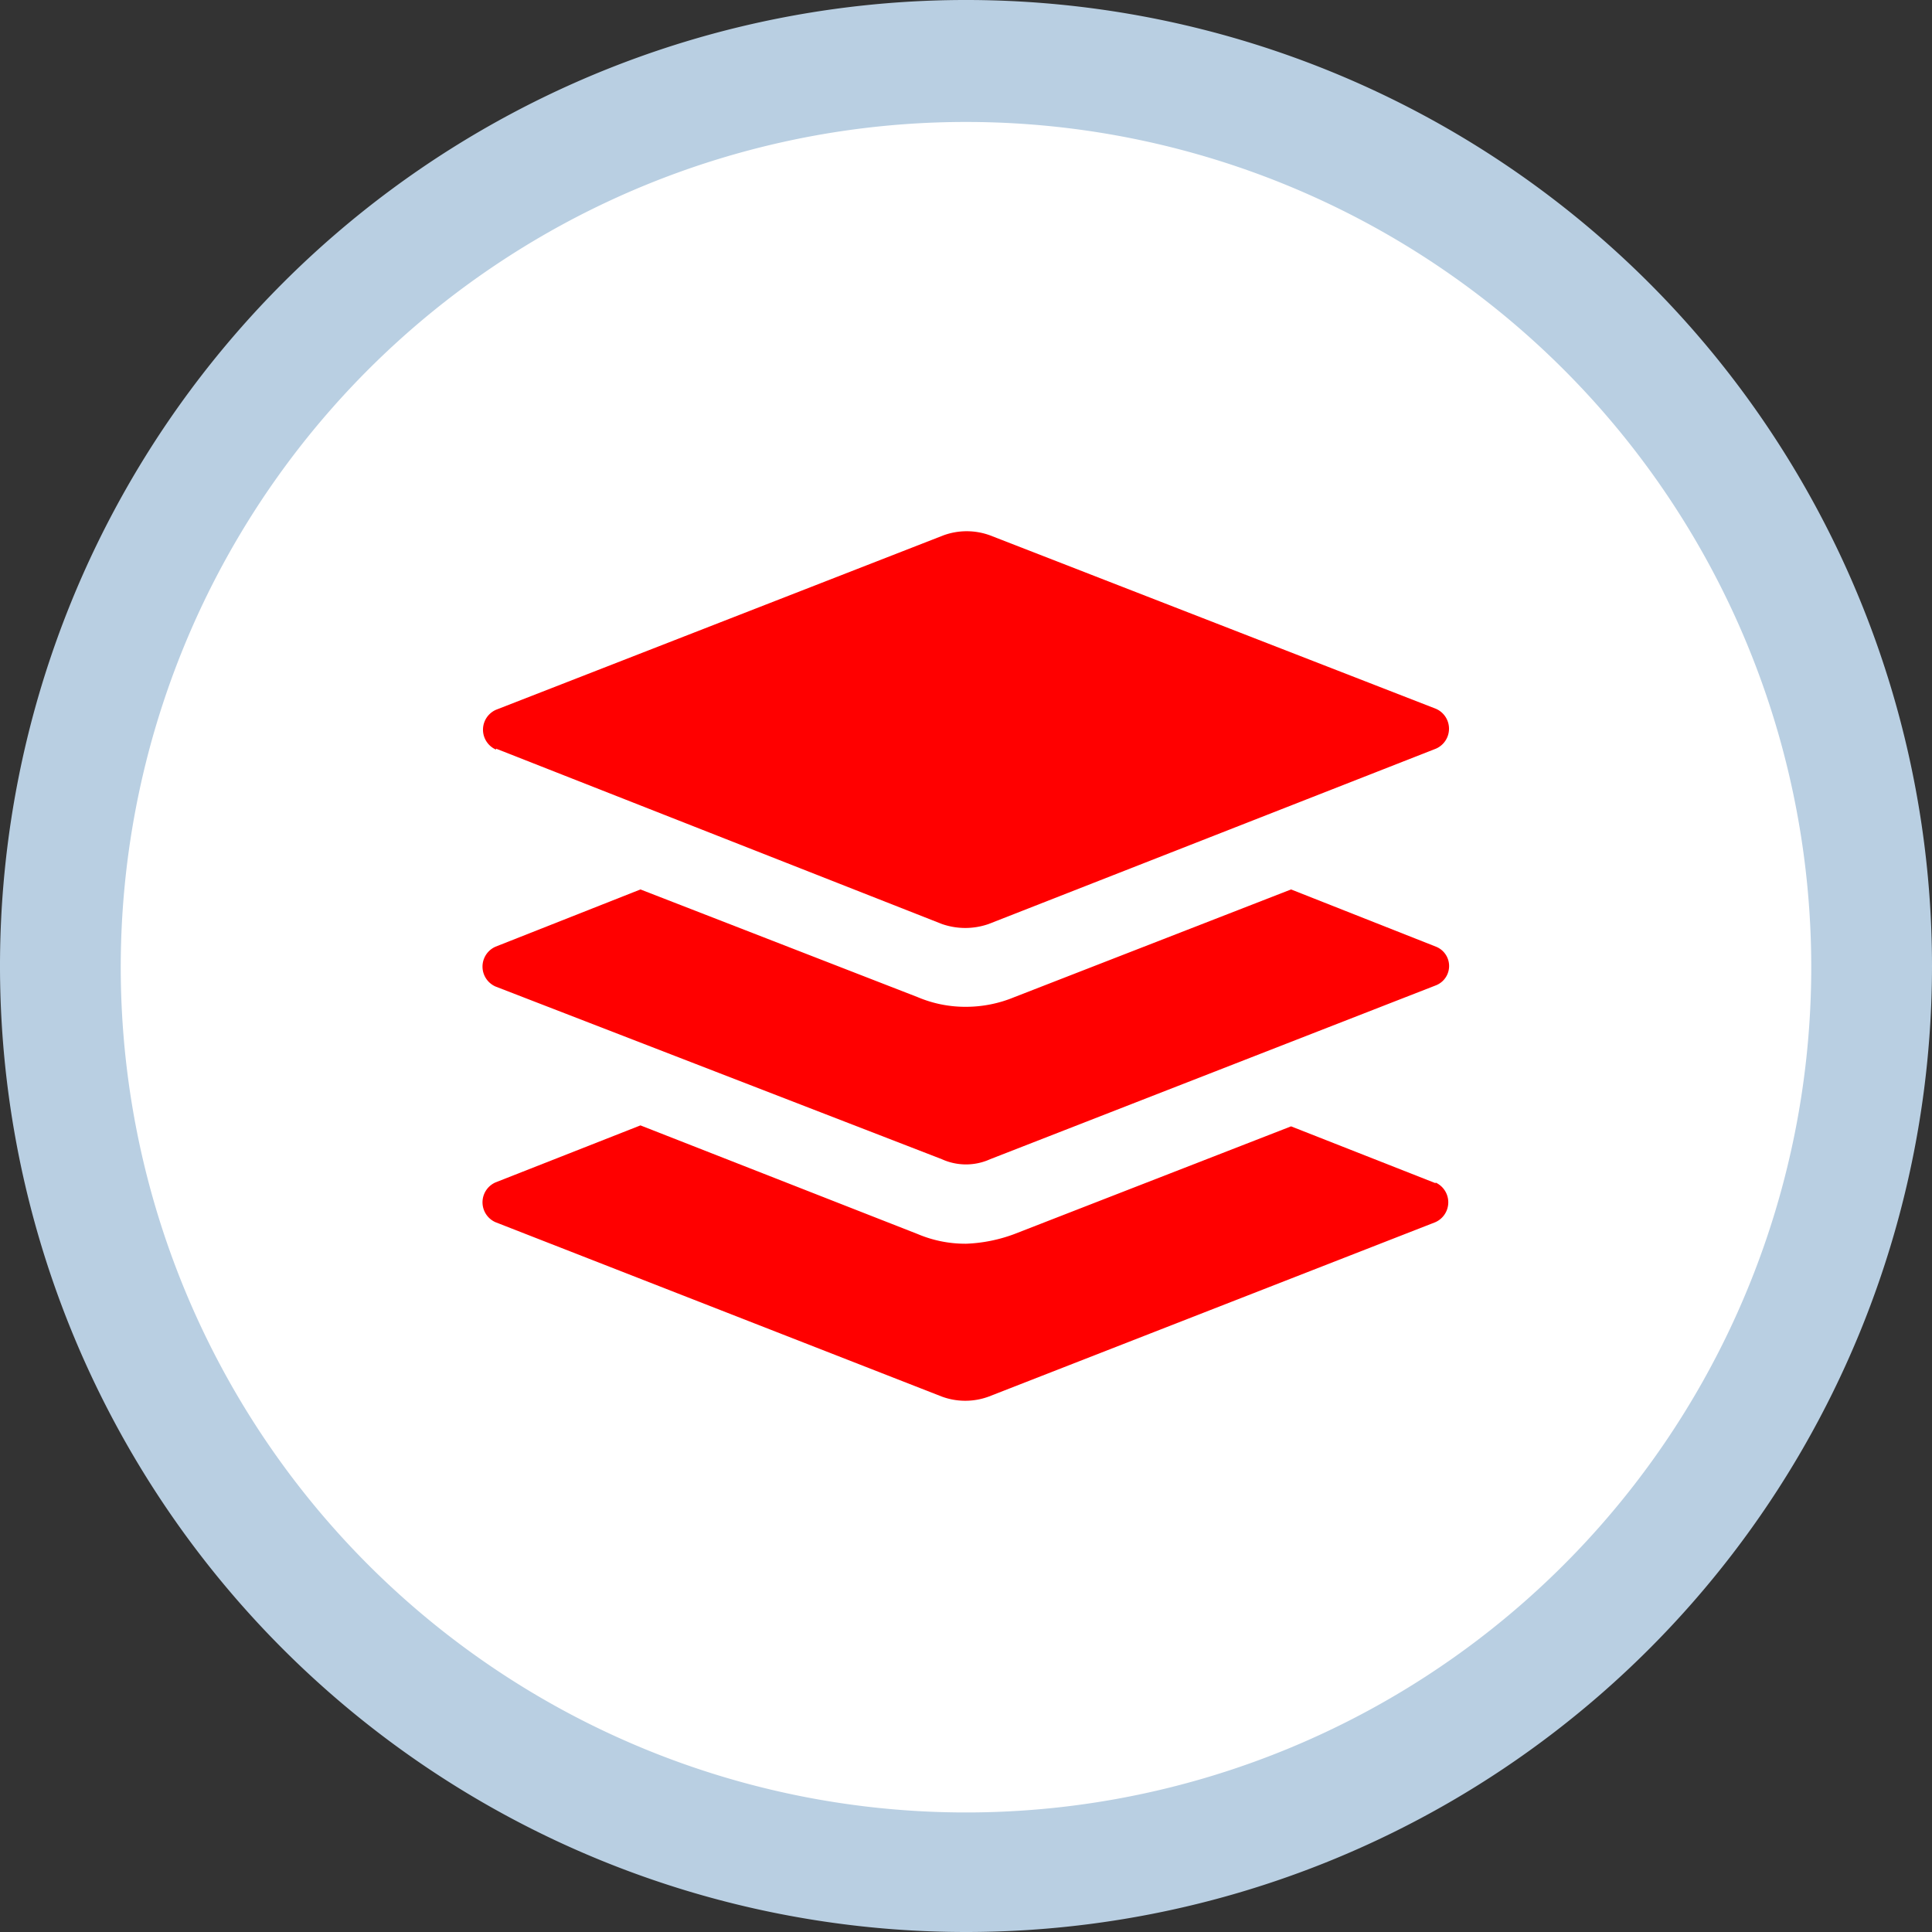
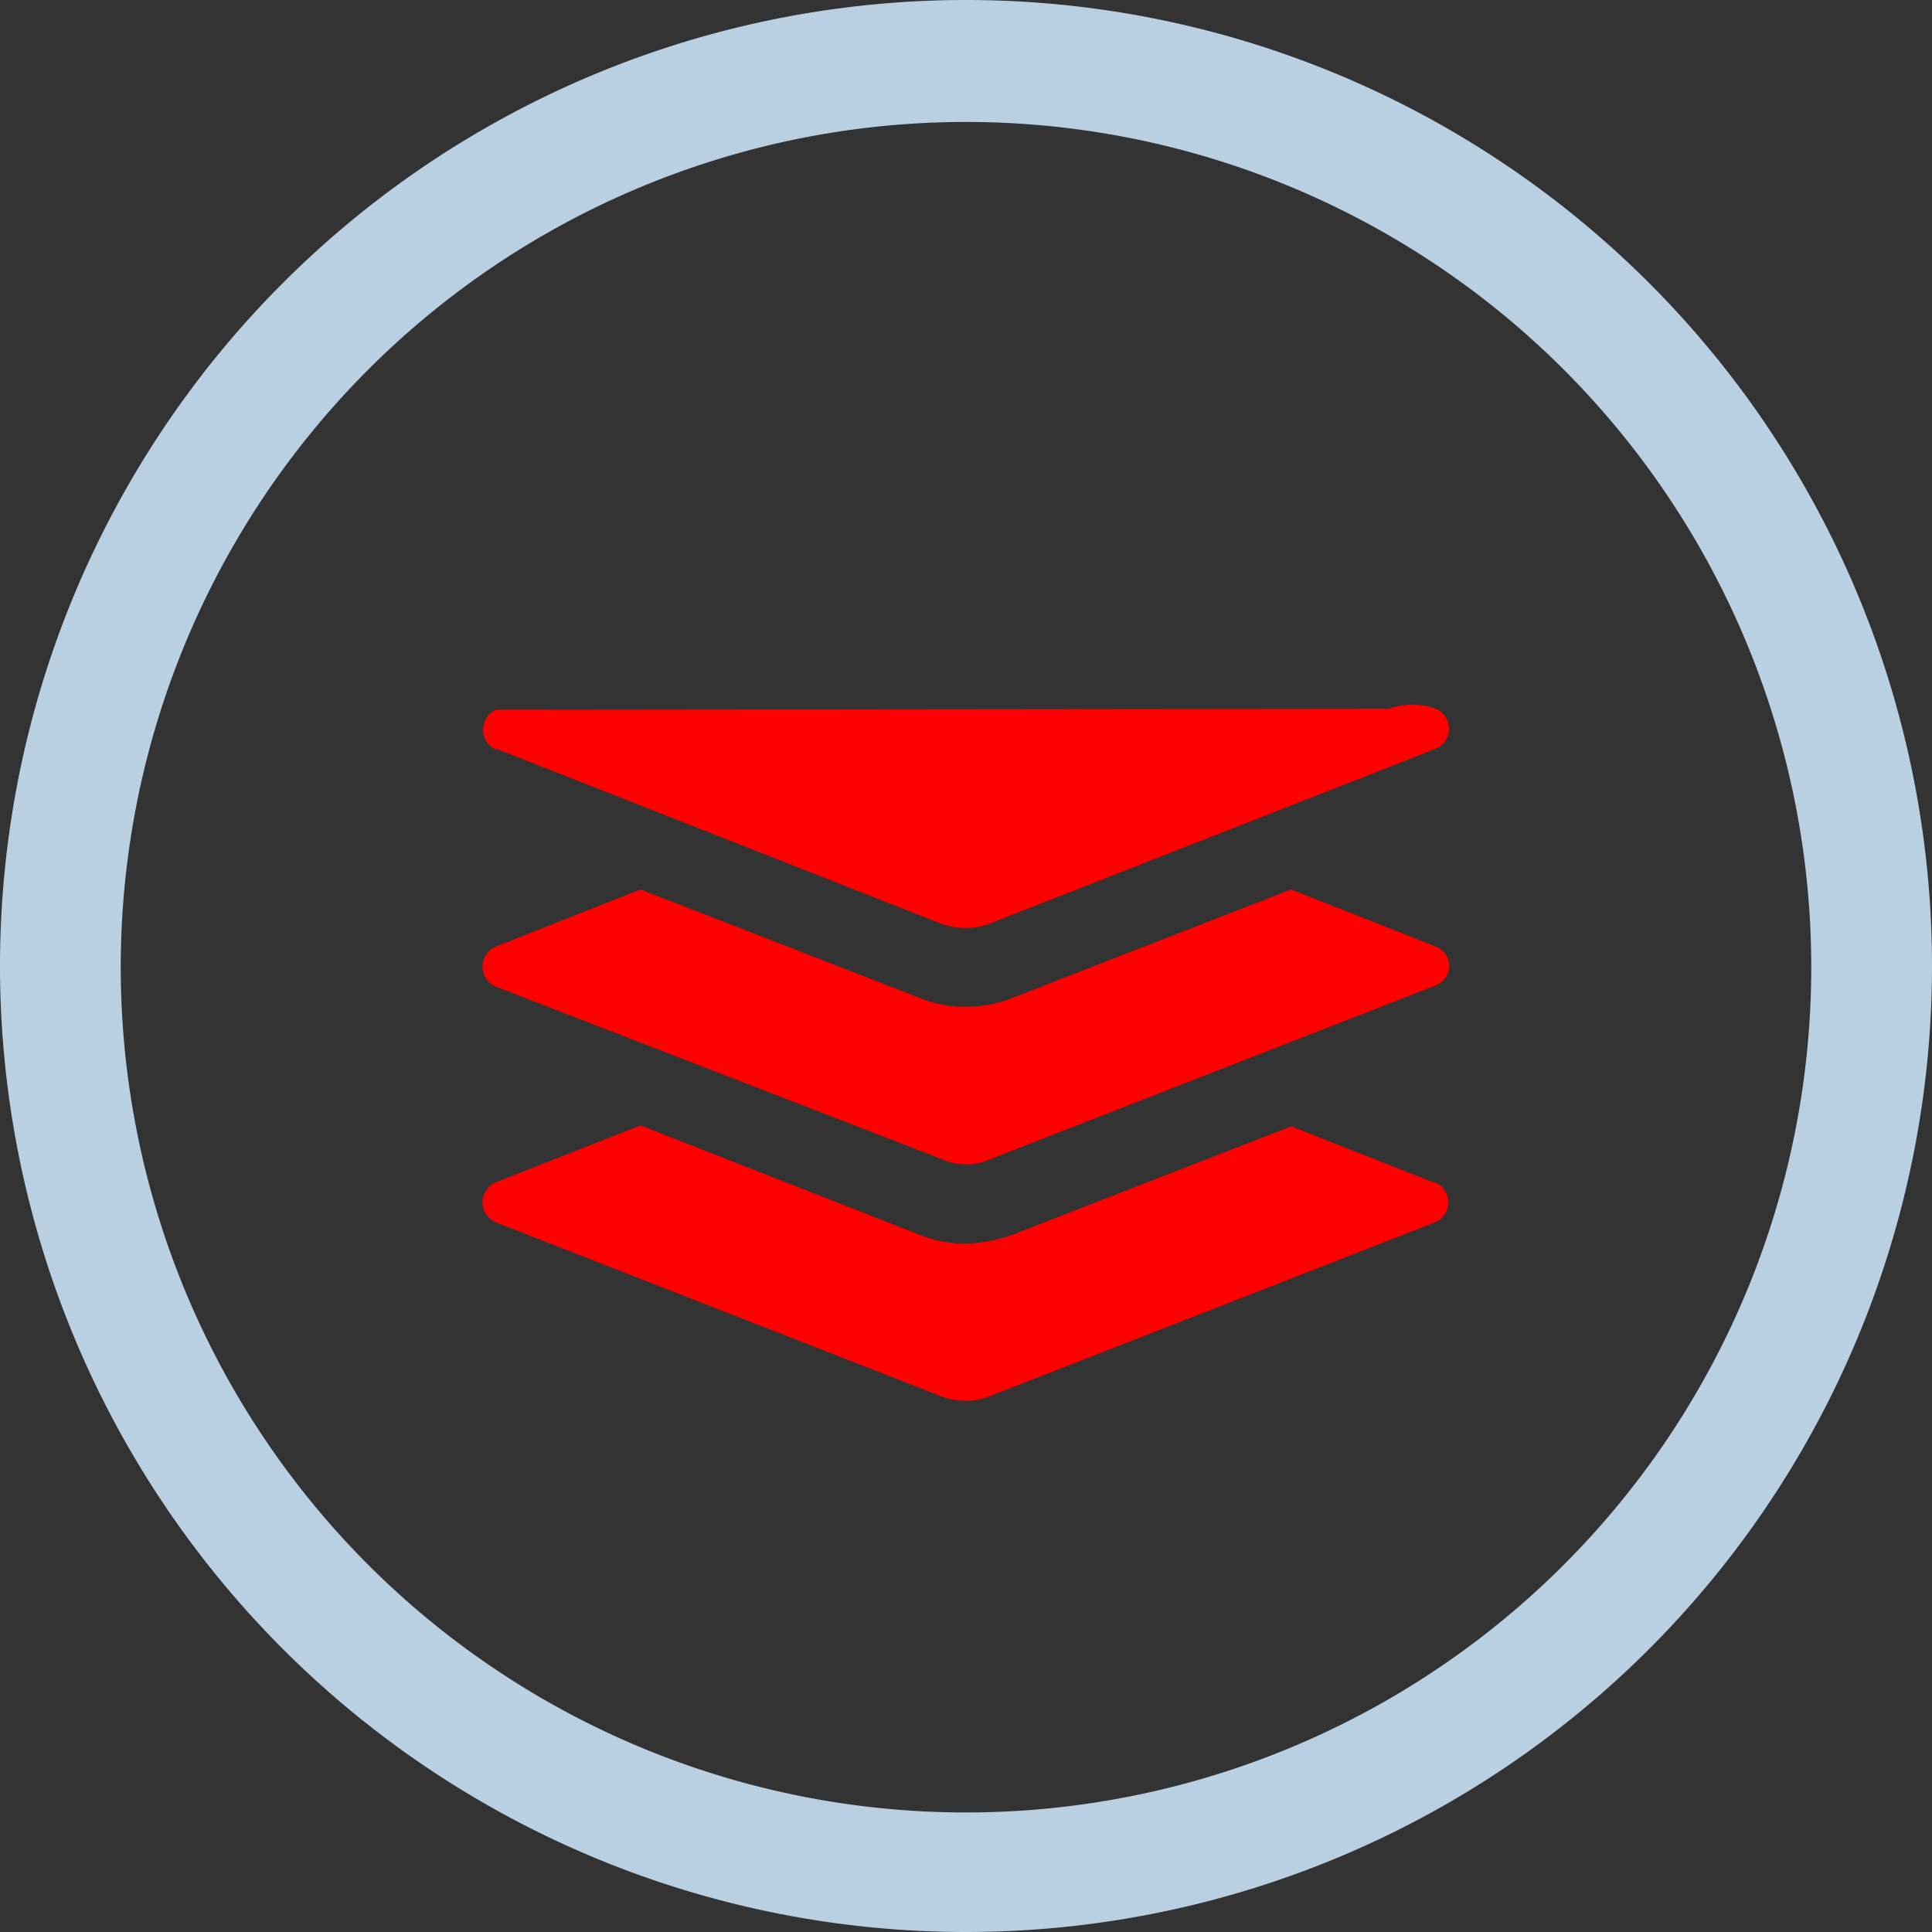
<svg xmlns="http://www.w3.org/2000/svg" id="Ebene_1" data-name="Ebene 1" viewBox="0 0 80 80">
  <rect x="0" y="0" width="80" height="80" fill="#333333" stroke="none" />
  <defs>
    <style>.cls-1{fill:#fff;}.cls-2{fill:#b9cfe2;}.cls-3{fill:red;}</style>
  </defs>
-   <path class="cls-1" d="M40,77.47A37.47,37.47,0,1,0,2.53,40,37.51,37.51,0,0,0,40,77.47" />
  <path class="cls-2" d="M40,80A40,40,0,1,1,80,40,40,40,0,0,1,40,80ZM40,5.05A35,35,0,1,0,75,40,35,35,0,0,0,40,5.05Z" />
  <path class="cls-3" d="M59.46,49l-6-2.36L42,51.1a6.36,6.36,0,0,1-2,.4,5.06,5.06,0,0,1-2-.4L26.52,46.6l-6,2.36a.9.9,0,0,0,0,1.65L39,57.83a2.81,2.81,0,0,0,1.94,0l18.49-7.22a.9.9,0,0,0,0-1.65" />
  <path class="cls-3" d="M59.46,39.2l-6-2.37L42,41.29a5.24,5.24,0,0,1-2,.4,5.06,5.06,0,0,1-2-.4L26.52,36.83l-6,2.37a.9.9,0,0,0,0,1.65L39,48A2.42,2.42,0,0,0,41,48L59.46,40.8a.86.86,0,0,0,0-1.6" />
-   <path class="cls-3" d="M20.54,31,39,38.26a2.93,2.93,0,0,0,1.94,0L59.46,31a.9.9,0,0,0,0-1.65L41,22.17a2.81,2.81,0,0,0-1.94,0L20.54,29.39a.9.9,0,0,0,0,1.65" />
+   <path class="cls-3" d="M20.54,31,39,38.26a2.93,2.93,0,0,0,1.94,0L59.46,31a.9.9,0,0,0,0-1.65a2.81,2.81,0,0,0-1.94,0L20.54,29.39a.9.9,0,0,0,0,1.65" />
</svg>